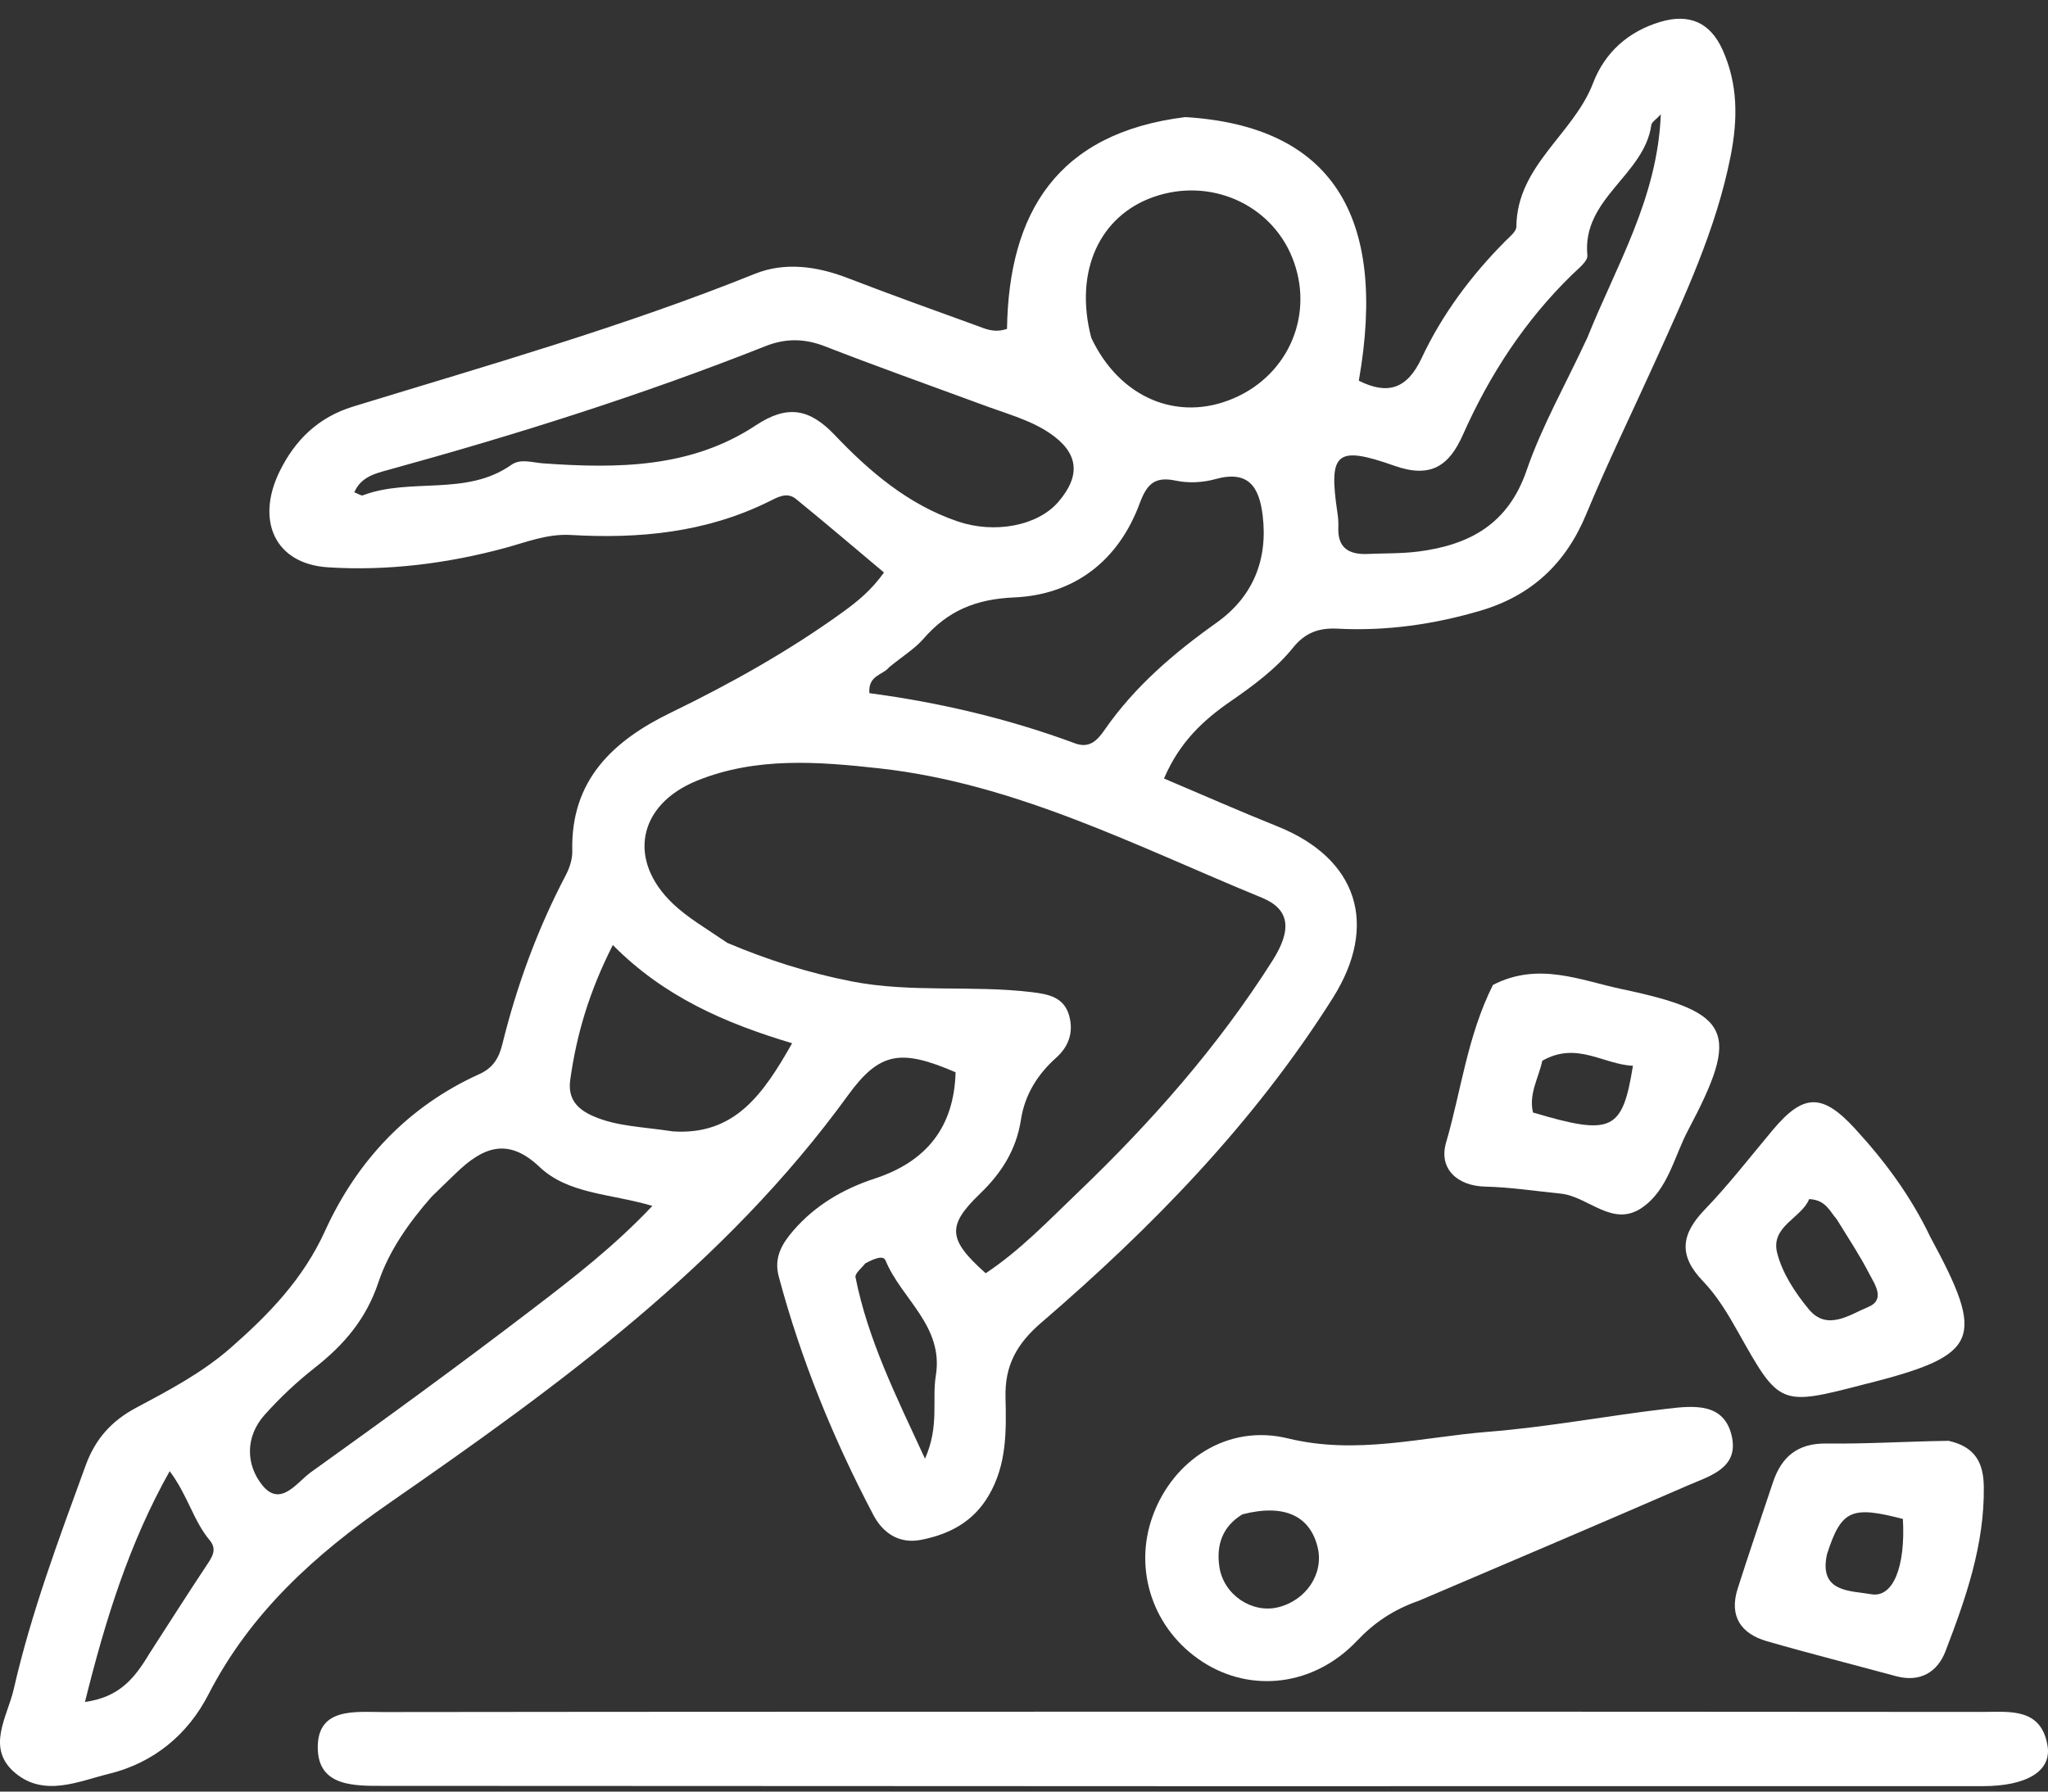
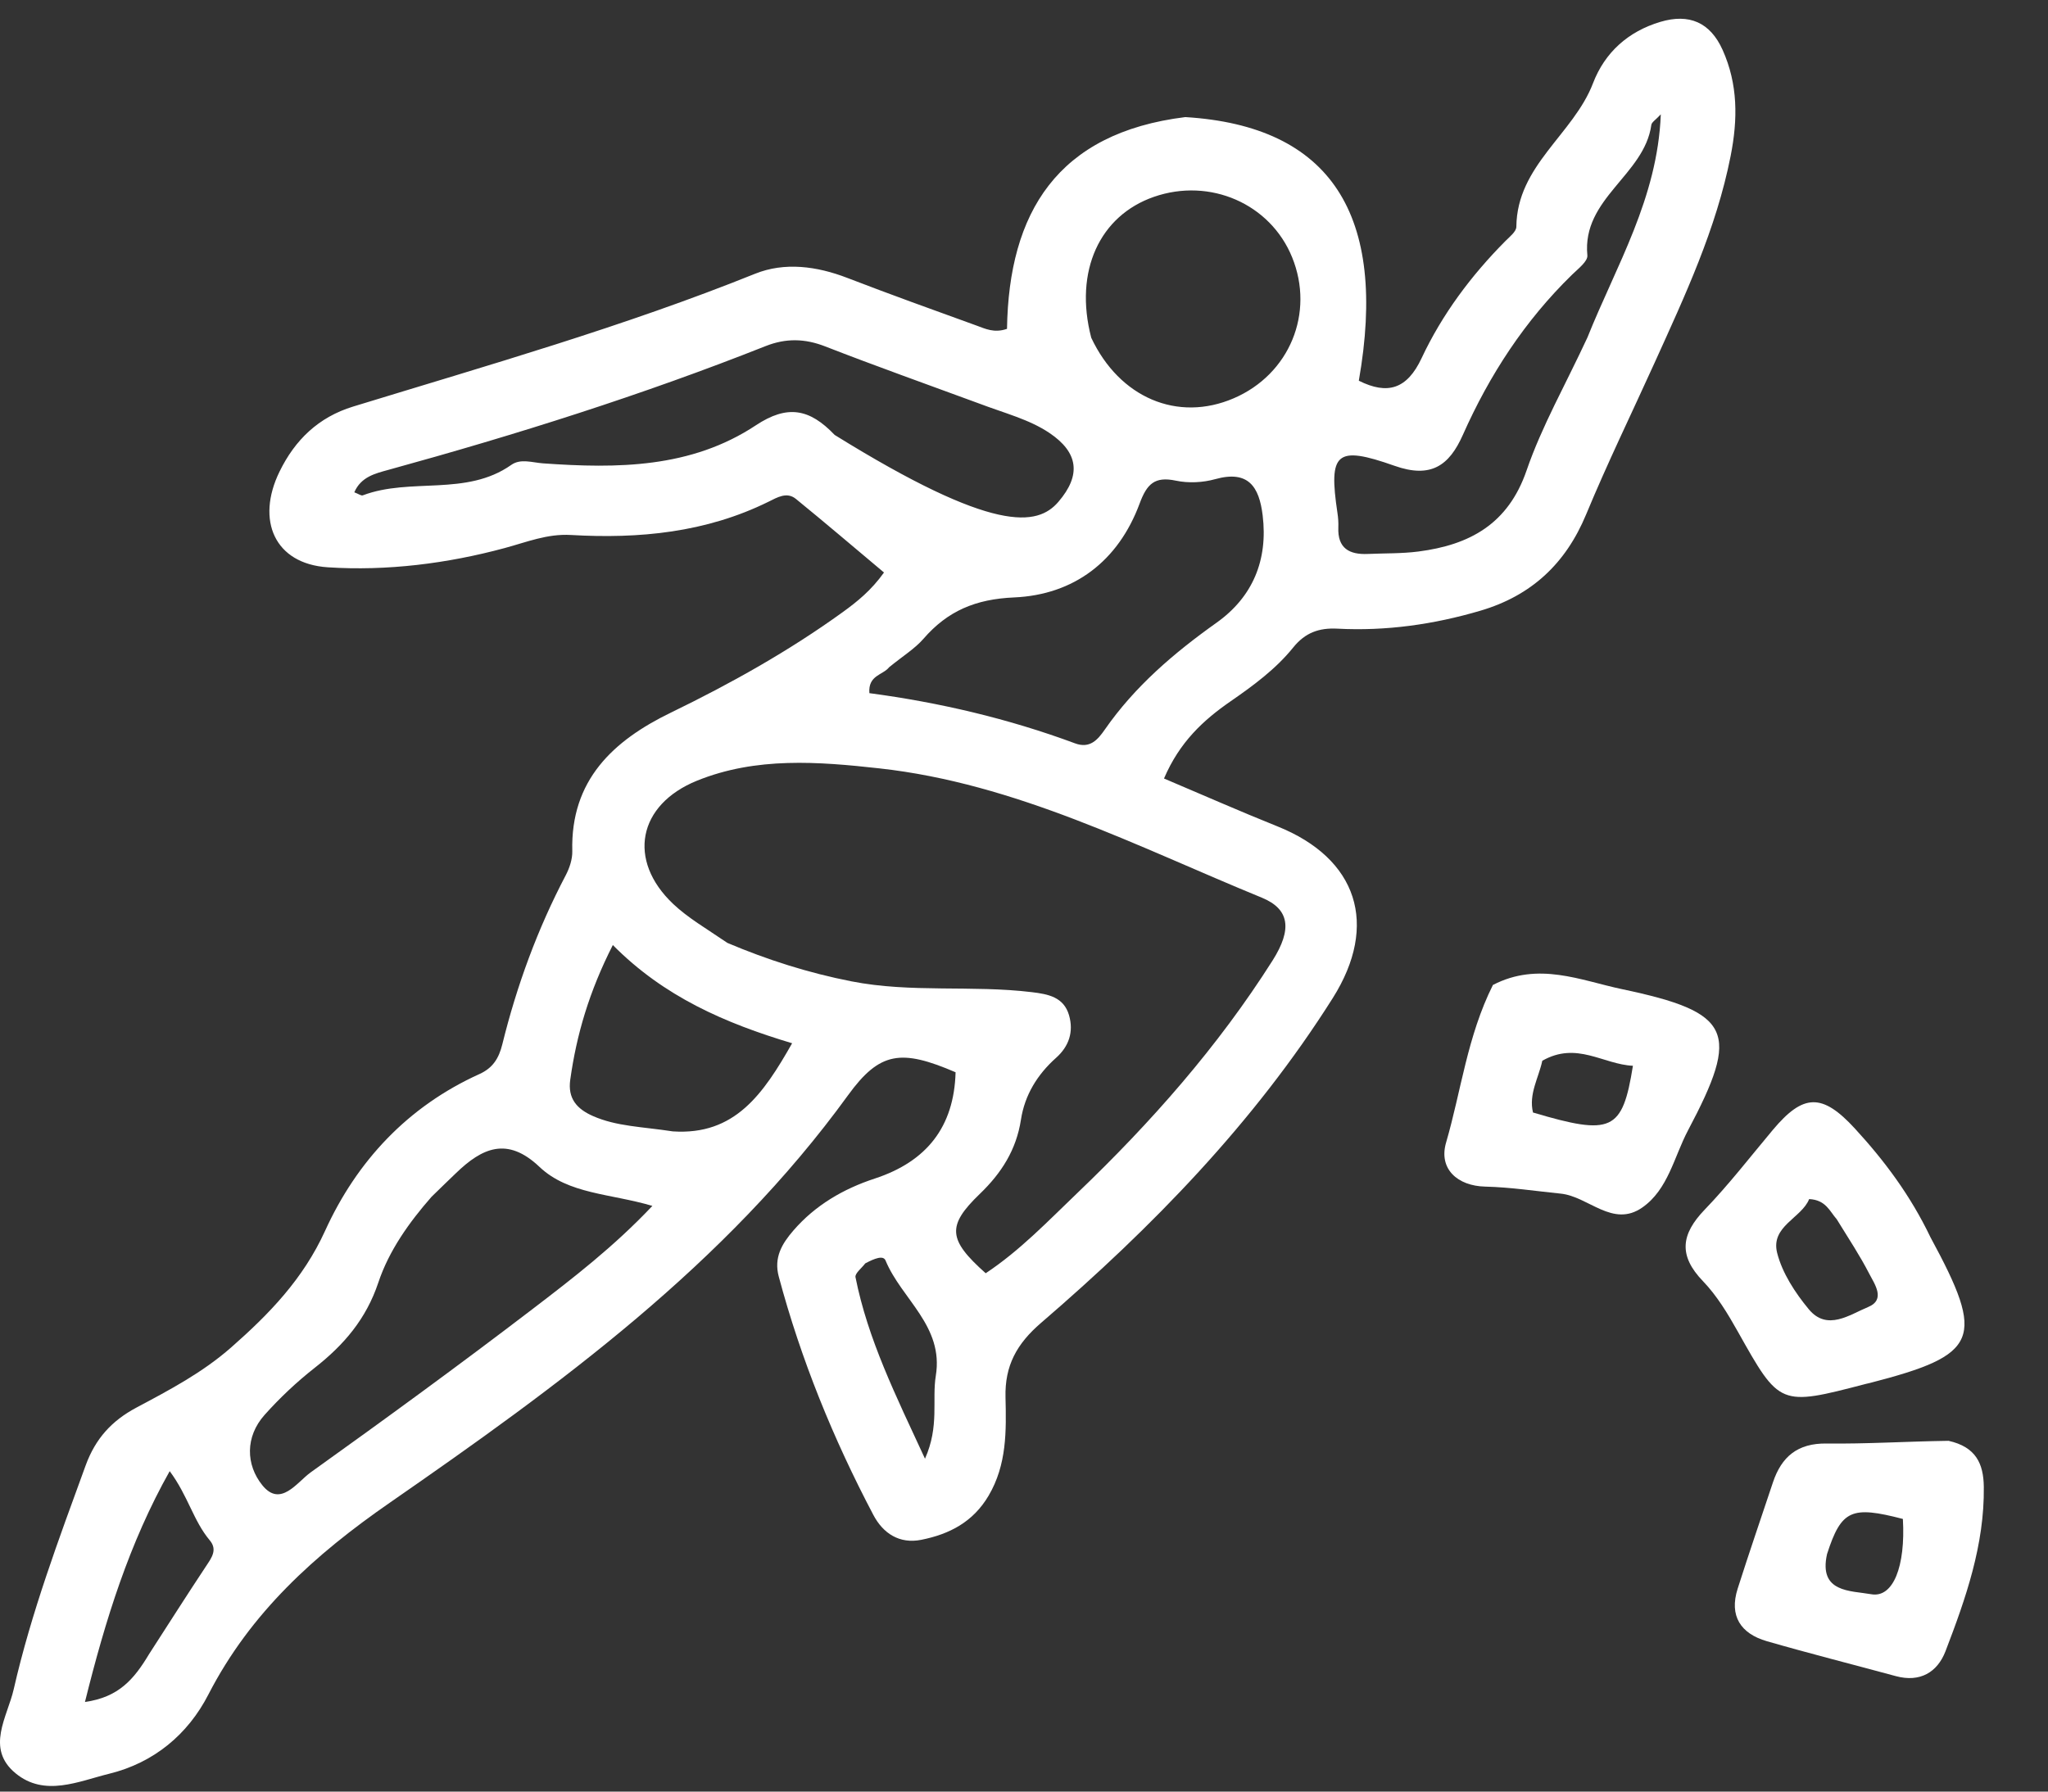
<svg xmlns="http://www.w3.org/2000/svg" width="64" height="56" viewBox="0 0 64 56" fill="none">
  <rect x="0" y="0" width="64" height="56" fill="#333333" stroke="none" />
-   <path d="M37.041 3.66C41.585 3.937 43.376 6.709 42.463 11.9C43.364 12.35 43.971 12.163 44.425 11.195C45.069 9.822 45.975 8.61 47.049 7.529C47.181 7.397 47.385 7.237 47.386 7.088C47.404 5.171 49.172 4.198 49.783 2.598C50.149 1.643 50.878 0.983 51.888 0.683C52.786 0.416 53.443 0.698 53.83 1.557C54.314 2.633 54.309 3.728 54.082 4.878C53.631 7.163 52.655 9.242 51.707 11.337C50.991 12.918 50.23 14.479 49.566 16.081C48.926 17.623 47.85 18.621 46.262 19.089C44.803 19.519 43.314 19.73 41.794 19.65C41.218 19.62 40.786 19.776 40.415 20.236C39.867 20.916 39.164 21.431 38.447 21.927C37.606 22.51 36.864 23.191 36.375 24.334C37.582 24.845 38.74 25.357 39.915 25.828C42.424 26.832 43.095 28.905 41.649 31.197C39.186 35.099 36.005 38.362 32.532 41.35C31.77 42.006 31.398 42.687 31.422 43.674C31.447 44.725 31.467 45.779 30.893 46.752C30.405 47.578 29.666 47.955 28.79 48.13C28.108 48.266 27.596 47.93 27.292 47.352C26.04 44.975 25.031 42.501 24.336 39.901C24.178 39.311 24.433 38.879 24.791 38.465C25.478 37.669 26.355 37.161 27.337 36.838C28.957 36.307 29.815 35.225 29.862 33.516C28.161 32.785 27.493 32.867 26.499 34.237C22.66 39.534 17.462 43.309 12.187 46.966C9.84 48.592 7.83 50.403 6.512 52.966C5.869 54.217 4.806 55.099 3.417 55.441C2.454 55.678 1.396 56.176 0.488 55.429C-0.461 54.649 0.232 53.665 0.429 52.799C0.975 50.406 1.837 48.11 2.676 45.807C2.984 44.962 3.497 44.405 4.264 43.997C5.295 43.448 6.326 42.905 7.219 42.121C8.414 41.071 9.474 39.977 10.159 38.472C11.152 36.291 12.745 34.584 14.98 33.573C15.401 33.383 15.589 33.082 15.698 32.64C16.151 30.803 16.798 29.036 17.68 27.357C17.798 27.131 17.89 26.855 17.884 26.605C17.827 24.385 19.163 23.149 20.962 22.276C22.834 21.367 24.641 20.357 26.329 19.138C26.787 18.807 27.224 18.456 27.625 17.895C26.691 17.112 25.789 16.341 24.87 15.593C24.587 15.364 24.285 15.55 24.019 15.681C22.063 16.647 19.976 16.846 17.84 16.722C17.102 16.679 16.46 16.945 15.77 17.131C13.971 17.617 12.09 17.852 10.243 17.732C8.579 17.623 7.995 16.262 8.733 14.746C9.217 13.751 9.953 13.039 11.035 12.708C15.252 11.415 19.495 10.208 23.596 8.557C24.516 8.186 25.523 8.318 26.477 8.686C27.814 9.201 29.162 9.687 30.51 10.174C30.785 10.273 31.065 10.419 31.469 10.279C31.525 6.647 33.039 4.154 37.041 3.66ZM22.73 29.472C23.982 30.003 25.267 30.411 26.607 30.674C28.475 31.041 30.373 30.785 32.245 31.012C32.748 31.073 33.242 31.16 33.408 31.735C33.557 32.254 33.403 32.708 33.002 33.065C32.417 33.586 32.023 34.229 31.905 34.996C31.76 35.941 31.295 36.668 30.619 37.318C29.582 38.317 29.625 38.749 30.803 39.798C31.866 39.095 32.749 38.169 33.67 37.287C35.966 35.089 38.061 32.717 39.767 30.024C40.39 29.04 40.297 28.414 39.43 28.058C35.532 26.46 31.746 24.488 27.48 24.017C25.578 23.806 23.629 23.652 21.779 24.403C19.931 25.154 19.594 26.89 21.037 28.255C21.498 28.691 22.064 29.018 22.73 29.472ZM30.552 12.596C28.962 12.01 27.366 11.443 25.788 10.828C25.15 10.579 24.559 10.568 23.928 10.817C20.077 12.344 16.132 13.588 12.139 14.686C11.723 14.8 11.281 14.905 11.072 15.388C11.206 15.438 11.287 15.502 11.337 15.483C12.832 14.917 14.566 15.525 15.978 14.531C16.271 14.325 16.631 14.459 16.97 14.483C19.287 14.648 21.595 14.636 23.622 13.293C24.599 12.647 25.294 12.766 26.082 13.594C27.174 14.742 28.379 15.77 29.928 16.298C31.07 16.688 32.422 16.445 33.073 15.688C33.796 14.847 33.699 14.141 32.793 13.532C32.156 13.105 31.418 12.925 30.552 12.596ZM27.783 20.858C27.594 21.102 27.124 21.1 27.168 21.666C29.356 21.957 31.511 22.462 33.595 23.235C34.059 23.407 34.302 23.125 34.525 22.805C35.464 21.453 36.685 20.412 38.02 19.462C39.144 18.663 39.629 17.509 39.458 16.108C39.349 15.212 39.011 14.689 37.975 14.977C37.588 15.085 37.137 15.107 36.746 15.024C36.081 14.883 35.839 15.13 35.613 15.74C34.947 17.537 33.565 18.592 31.69 18.674C30.487 18.726 29.613 19.096 28.858 19.967C28.589 20.276 28.223 20.499 27.783 20.858ZM13.485 37.409C12.782 38.211 12.155 39.093 11.823 40.088C11.442 41.23 10.746 42.039 9.835 42.754C9.273 43.195 8.744 43.693 8.269 44.225C7.656 44.912 7.684 45.787 8.197 46.423C8.767 47.132 9.284 46.326 9.709 46.022C12.041 44.353 14.359 42.663 16.637 40.921C17.907 39.95 19.183 38.968 20.387 37.693C19.076 37.304 17.765 37.332 16.858 36.473C15.85 35.516 15.065 35.882 14.251 36.667C14.034 36.877 13.815 37.085 13.485 37.409ZM34.101 10.556C34.983 12.433 36.801 13.205 38.557 12.448C40.298 11.698 41.088 9.785 40.378 8.04C39.697 6.368 37.811 5.544 36.059 6.153C34.376 6.738 33.556 8.459 34.101 10.556ZM49.608 10.547C50.503 8.31 51.798 6.202 51.9 3.574C51.74 3.747 51.616 3.818 51.604 3.905C51.386 5.478 49.431 6.199 49.605 7.982C49.624 8.167 49.314 8.403 49.127 8.586C47.65 10.025 46.548 11.718 45.714 13.594C45.287 14.556 44.715 14.961 43.58 14.56C41.744 13.911 41.515 14.152 41.795 16.032C41.818 16.18 41.829 16.333 41.823 16.483C41.795 17.137 42.165 17.341 42.746 17.315C43.273 17.292 43.804 17.306 44.325 17.239C45.921 17.033 47.129 16.385 47.706 14.704C48.18 13.324 48.918 12.034 49.608 10.547ZM21.027 35.364C22.965 35.492 23.852 34.198 24.754 32.609C22.654 31.98 20.749 31.154 19.151 29.539C18.413 30.991 18.017 32.338 17.82 33.752C17.739 34.333 18.023 34.661 18.529 34.884C19.268 35.21 20.066 35.217 21.027 35.364ZM4.662 51.697C5.253 50.782 5.837 49.862 6.439 48.954C6.613 48.691 6.803 48.442 6.555 48.146C6.042 47.535 5.874 46.751 5.303 45.984C4.044 48.22 3.295 50.619 2.655 53.199C3.705 53.05 4.183 52.498 4.662 51.697ZM27.039 39.49C26.931 39.635 26.711 39.803 26.734 39.921C27.121 41.864 27.989 43.611 28.906 45.595C29.361 44.572 29.12 43.763 29.244 43.002C29.498 41.446 28.173 40.608 27.673 39.399C27.602 39.229 27.332 39.334 27.039 39.49Z" fill="white" />
-   <path d="M39.51 53.502C47.059 53.504 54.495 53.501 61.932 53.51C62.786 53.511 63.788 53.363 63.986 54.569C64.115 55.357 63.343 55.829 61.958 55.83C45.311 55.834 28.664 55.833 12.017 55.821C11.117 55.821 9.946 55.867 9.93 54.643C9.913 53.354 11.107 53.515 11.991 53.514C21.126 53.502 30.261 53.504 39.51 53.502Z" fill="white" />
-   <path d="M44.346 50.032C43.54 50.313 42.942 50.721 42.404 51.289C41.067 52.701 39.096 52.935 37.57 51.938C36.036 50.936 35.405 49.072 36.025 47.377C36.664 45.632 38.365 44.5 40.248 44.96C42.394 45.484 44.428 44.919 46.501 44.754C48.375 44.606 50.231 44.251 52.1 44.033C52.925 43.937 53.903 43.828 54.126 44.929C54.322 45.904 53.41 46.141 52.737 46.434C49.973 47.637 47.198 48.815 44.346 50.032ZM38.828 47.333C38.197 47.711 38.003 48.301 38.106 48.979C38.239 49.852 39.123 50.435 39.936 50.24C40.815 50.028 41.373 49.191 41.179 48.374C40.945 47.393 40.151 46.993 38.828 47.333Z" fill="white" />
+   <path d="M37.041 3.66C41.585 3.937 43.376 6.709 42.463 11.9C43.364 12.35 43.971 12.163 44.425 11.195C45.069 9.822 45.975 8.61 47.049 7.529C47.181 7.397 47.385 7.237 47.386 7.088C47.404 5.171 49.172 4.198 49.783 2.598C50.149 1.643 50.878 0.983 51.888 0.683C52.786 0.416 53.443 0.698 53.83 1.557C54.314 2.633 54.309 3.728 54.082 4.878C53.631 7.163 52.655 9.242 51.707 11.337C50.991 12.918 50.23 14.479 49.566 16.081C48.926 17.623 47.85 18.621 46.262 19.089C44.803 19.519 43.314 19.73 41.794 19.65C41.218 19.62 40.786 19.776 40.415 20.236C39.867 20.916 39.164 21.431 38.447 21.927C37.606 22.51 36.864 23.191 36.375 24.334C37.582 24.845 38.74 25.357 39.915 25.828C42.424 26.832 43.095 28.905 41.649 31.197C39.186 35.099 36.005 38.362 32.532 41.35C31.77 42.006 31.398 42.687 31.422 43.674C31.447 44.725 31.467 45.779 30.893 46.752C30.405 47.578 29.666 47.955 28.79 48.13C28.108 48.266 27.596 47.93 27.292 47.352C26.04 44.975 25.031 42.501 24.336 39.901C24.178 39.311 24.433 38.879 24.791 38.465C25.478 37.669 26.355 37.161 27.337 36.838C28.957 36.307 29.815 35.225 29.862 33.516C28.161 32.785 27.493 32.867 26.499 34.237C22.66 39.534 17.462 43.309 12.187 46.966C9.84 48.592 7.83 50.403 6.512 52.966C5.869 54.217 4.806 55.099 3.417 55.441C2.454 55.678 1.396 56.176 0.488 55.429C-0.461 54.649 0.232 53.665 0.429 52.799C0.975 50.406 1.837 48.11 2.676 45.807C2.984 44.962 3.497 44.405 4.264 43.997C5.295 43.448 6.326 42.905 7.219 42.121C8.414 41.071 9.474 39.977 10.159 38.472C11.152 36.291 12.745 34.584 14.98 33.573C15.401 33.383 15.589 33.082 15.698 32.64C16.151 30.803 16.798 29.036 17.68 27.357C17.798 27.131 17.89 26.855 17.884 26.605C17.827 24.385 19.163 23.149 20.962 22.276C22.834 21.367 24.641 20.357 26.329 19.138C26.787 18.807 27.224 18.456 27.625 17.895C26.691 17.112 25.789 16.341 24.87 15.593C24.587 15.364 24.285 15.55 24.019 15.681C22.063 16.647 19.976 16.846 17.84 16.722C17.102 16.679 16.46 16.945 15.77 17.131C13.971 17.617 12.09 17.852 10.243 17.732C8.579 17.623 7.995 16.262 8.733 14.746C9.217 13.751 9.953 13.039 11.035 12.708C15.252 11.415 19.495 10.208 23.596 8.557C24.516 8.186 25.523 8.318 26.477 8.686C27.814 9.201 29.162 9.687 30.51 10.174C30.785 10.273 31.065 10.419 31.469 10.279C31.525 6.647 33.039 4.154 37.041 3.66ZM22.73 29.472C23.982 30.003 25.267 30.411 26.607 30.674C28.475 31.041 30.373 30.785 32.245 31.012C32.748 31.073 33.242 31.16 33.408 31.735C33.557 32.254 33.403 32.708 33.002 33.065C32.417 33.586 32.023 34.229 31.905 34.996C31.76 35.941 31.295 36.668 30.619 37.318C29.582 38.317 29.625 38.749 30.803 39.798C31.866 39.095 32.749 38.169 33.67 37.287C35.966 35.089 38.061 32.717 39.767 30.024C40.39 29.04 40.297 28.414 39.43 28.058C35.532 26.46 31.746 24.488 27.48 24.017C25.578 23.806 23.629 23.652 21.779 24.403C19.931 25.154 19.594 26.89 21.037 28.255C21.498 28.691 22.064 29.018 22.73 29.472ZM30.552 12.596C28.962 12.01 27.366 11.443 25.788 10.828C25.15 10.579 24.559 10.568 23.928 10.817C20.077 12.344 16.132 13.588 12.139 14.686C11.723 14.8 11.281 14.905 11.072 15.388C11.206 15.438 11.287 15.502 11.337 15.483C12.832 14.917 14.566 15.525 15.978 14.531C16.271 14.325 16.631 14.459 16.97 14.483C19.287 14.648 21.595 14.636 23.622 13.293C24.599 12.647 25.294 12.766 26.082 13.594C31.07 16.688 32.422 16.445 33.073 15.688C33.796 14.847 33.699 14.141 32.793 13.532C32.156 13.105 31.418 12.925 30.552 12.596ZM27.783 20.858C27.594 21.102 27.124 21.1 27.168 21.666C29.356 21.957 31.511 22.462 33.595 23.235C34.059 23.407 34.302 23.125 34.525 22.805C35.464 21.453 36.685 20.412 38.02 19.462C39.144 18.663 39.629 17.509 39.458 16.108C39.349 15.212 39.011 14.689 37.975 14.977C37.588 15.085 37.137 15.107 36.746 15.024C36.081 14.883 35.839 15.13 35.613 15.74C34.947 17.537 33.565 18.592 31.69 18.674C30.487 18.726 29.613 19.096 28.858 19.967C28.589 20.276 28.223 20.499 27.783 20.858ZM13.485 37.409C12.782 38.211 12.155 39.093 11.823 40.088C11.442 41.23 10.746 42.039 9.835 42.754C9.273 43.195 8.744 43.693 8.269 44.225C7.656 44.912 7.684 45.787 8.197 46.423C8.767 47.132 9.284 46.326 9.709 46.022C12.041 44.353 14.359 42.663 16.637 40.921C17.907 39.95 19.183 38.968 20.387 37.693C19.076 37.304 17.765 37.332 16.858 36.473C15.85 35.516 15.065 35.882 14.251 36.667C14.034 36.877 13.815 37.085 13.485 37.409ZM34.101 10.556C34.983 12.433 36.801 13.205 38.557 12.448C40.298 11.698 41.088 9.785 40.378 8.04C39.697 6.368 37.811 5.544 36.059 6.153C34.376 6.738 33.556 8.459 34.101 10.556ZM49.608 10.547C50.503 8.31 51.798 6.202 51.9 3.574C51.74 3.747 51.616 3.818 51.604 3.905C51.386 5.478 49.431 6.199 49.605 7.982C49.624 8.167 49.314 8.403 49.127 8.586C47.65 10.025 46.548 11.718 45.714 13.594C45.287 14.556 44.715 14.961 43.58 14.56C41.744 13.911 41.515 14.152 41.795 16.032C41.818 16.18 41.829 16.333 41.823 16.483C41.795 17.137 42.165 17.341 42.746 17.315C43.273 17.292 43.804 17.306 44.325 17.239C45.921 17.033 47.129 16.385 47.706 14.704C48.18 13.324 48.918 12.034 49.608 10.547ZM21.027 35.364C22.965 35.492 23.852 34.198 24.754 32.609C22.654 31.98 20.749 31.154 19.151 29.539C18.413 30.991 18.017 32.338 17.82 33.752C17.739 34.333 18.023 34.661 18.529 34.884C19.268 35.21 20.066 35.217 21.027 35.364ZM4.662 51.697C5.253 50.782 5.837 49.862 6.439 48.954C6.613 48.691 6.803 48.442 6.555 48.146C6.042 47.535 5.874 46.751 5.303 45.984C4.044 48.22 3.295 50.619 2.655 53.199C3.705 53.05 4.183 52.498 4.662 51.697ZM27.039 39.49C26.931 39.635 26.711 39.803 26.734 39.921C27.121 41.864 27.989 43.611 28.906 45.595C29.361 44.572 29.12 43.763 29.244 43.002C29.498 41.446 28.173 40.608 27.673 39.399C27.602 39.229 27.332 39.334 27.039 39.49Z" fill="white" />
  <path d="M60.328 38.675C62.056 41.863 61.846 42.348 58.425 43.23C58.389 43.239 58.351 43.246 58.315 43.255C55.608 43.961 55.618 43.956 54.306 41.62C53.995 41.065 53.655 40.5 53.218 40.046C52.444 39.243 52.532 38.58 53.27 37.812C54.026 37.027 54.696 36.158 55.398 35.321C56.353 34.182 56.942 34.16 57.967 35.277C58.888 36.279 59.7 37.363 60.328 38.675ZM57.397 38.109C57.18 37.865 57.06 37.505 56.536 37.48C56.301 38.074 55.324 38.327 55.536 39.163C55.697 39.796 56.099 40.41 56.525 40.924C57.099 41.616 57.802 41.092 58.376 40.855C58.939 40.624 58.581 40.137 58.403 39.793C58.127 39.258 57.795 38.752 57.397 38.109Z" fill="white" />
  <path d="M46.654 30.787C48.074 30.051 49.394 30.645 50.683 30.917C54.132 31.644 54.389 32.241 52.749 35.335C52.313 36.16 52.131 37.176 51.325 37.741C50.397 38.391 49.642 37.396 48.77 37.309C47.985 37.23 47.207 37.109 46.414 37.09C45.542 37.07 44.951 36.532 45.19 35.714C45.662 34.094 45.852 32.391 46.654 30.787ZM48.197 33.156C48.082 33.693 47.767 34.195 47.906 34.774C50.369 35.504 50.701 35.36 51.029 33.313C50.099 33.272 49.278 32.541 48.197 33.156Z" fill="white" />
  <path d="M60.893 45.036C61.747 45.227 61.985 45.749 61.994 46.475C62.017 48.288 61.431 49.959 60.797 51.612C60.542 52.274 59.998 52.595 59.245 52.391C57.901 52.026 56.55 51.685 55.213 51.299C54.397 51.063 54.03 50.51 54.302 49.657C54.656 48.546 55.035 47.442 55.404 46.336C55.672 45.534 56.172 45.109 57.077 45.12C58.317 45.136 59.559 45.055 60.893 45.036ZM57.095 48.576C56.825 49.785 57.829 49.716 58.476 49.831C59.162 49.953 59.551 48.963 59.465 47.478C57.86 47.061 57.542 47.19 57.095 48.576Z" fill="white" />
</svg>